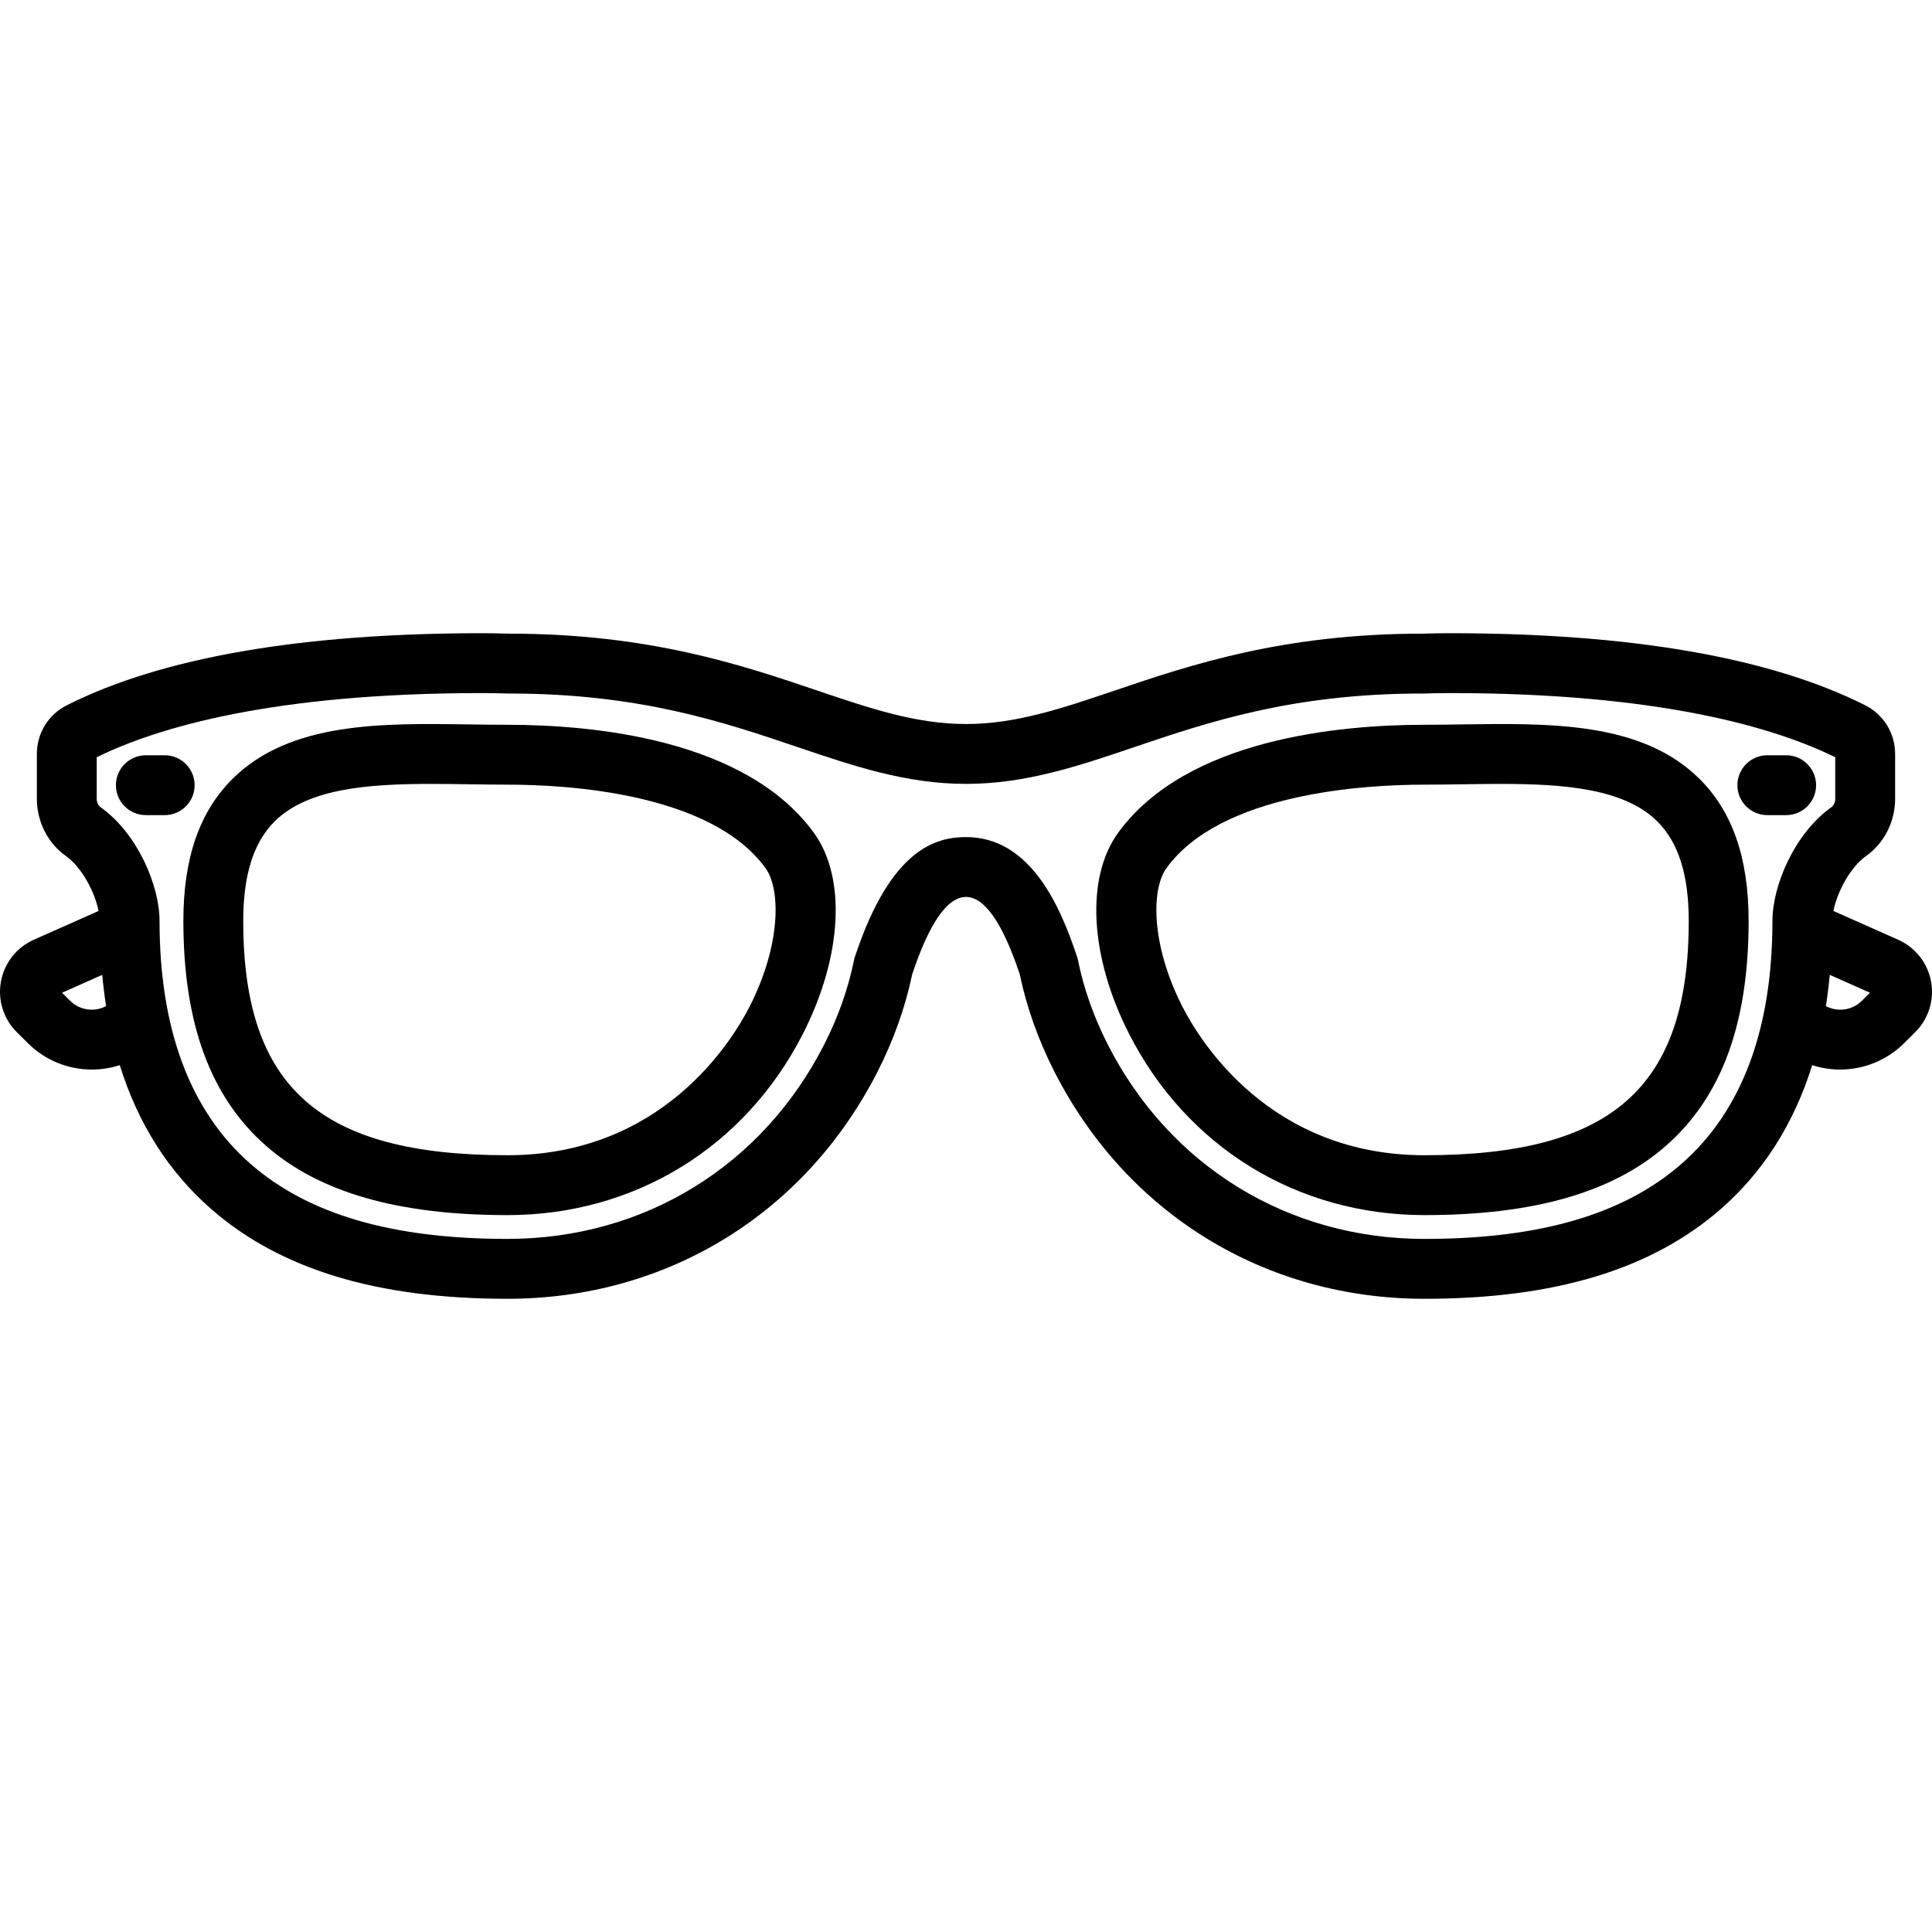
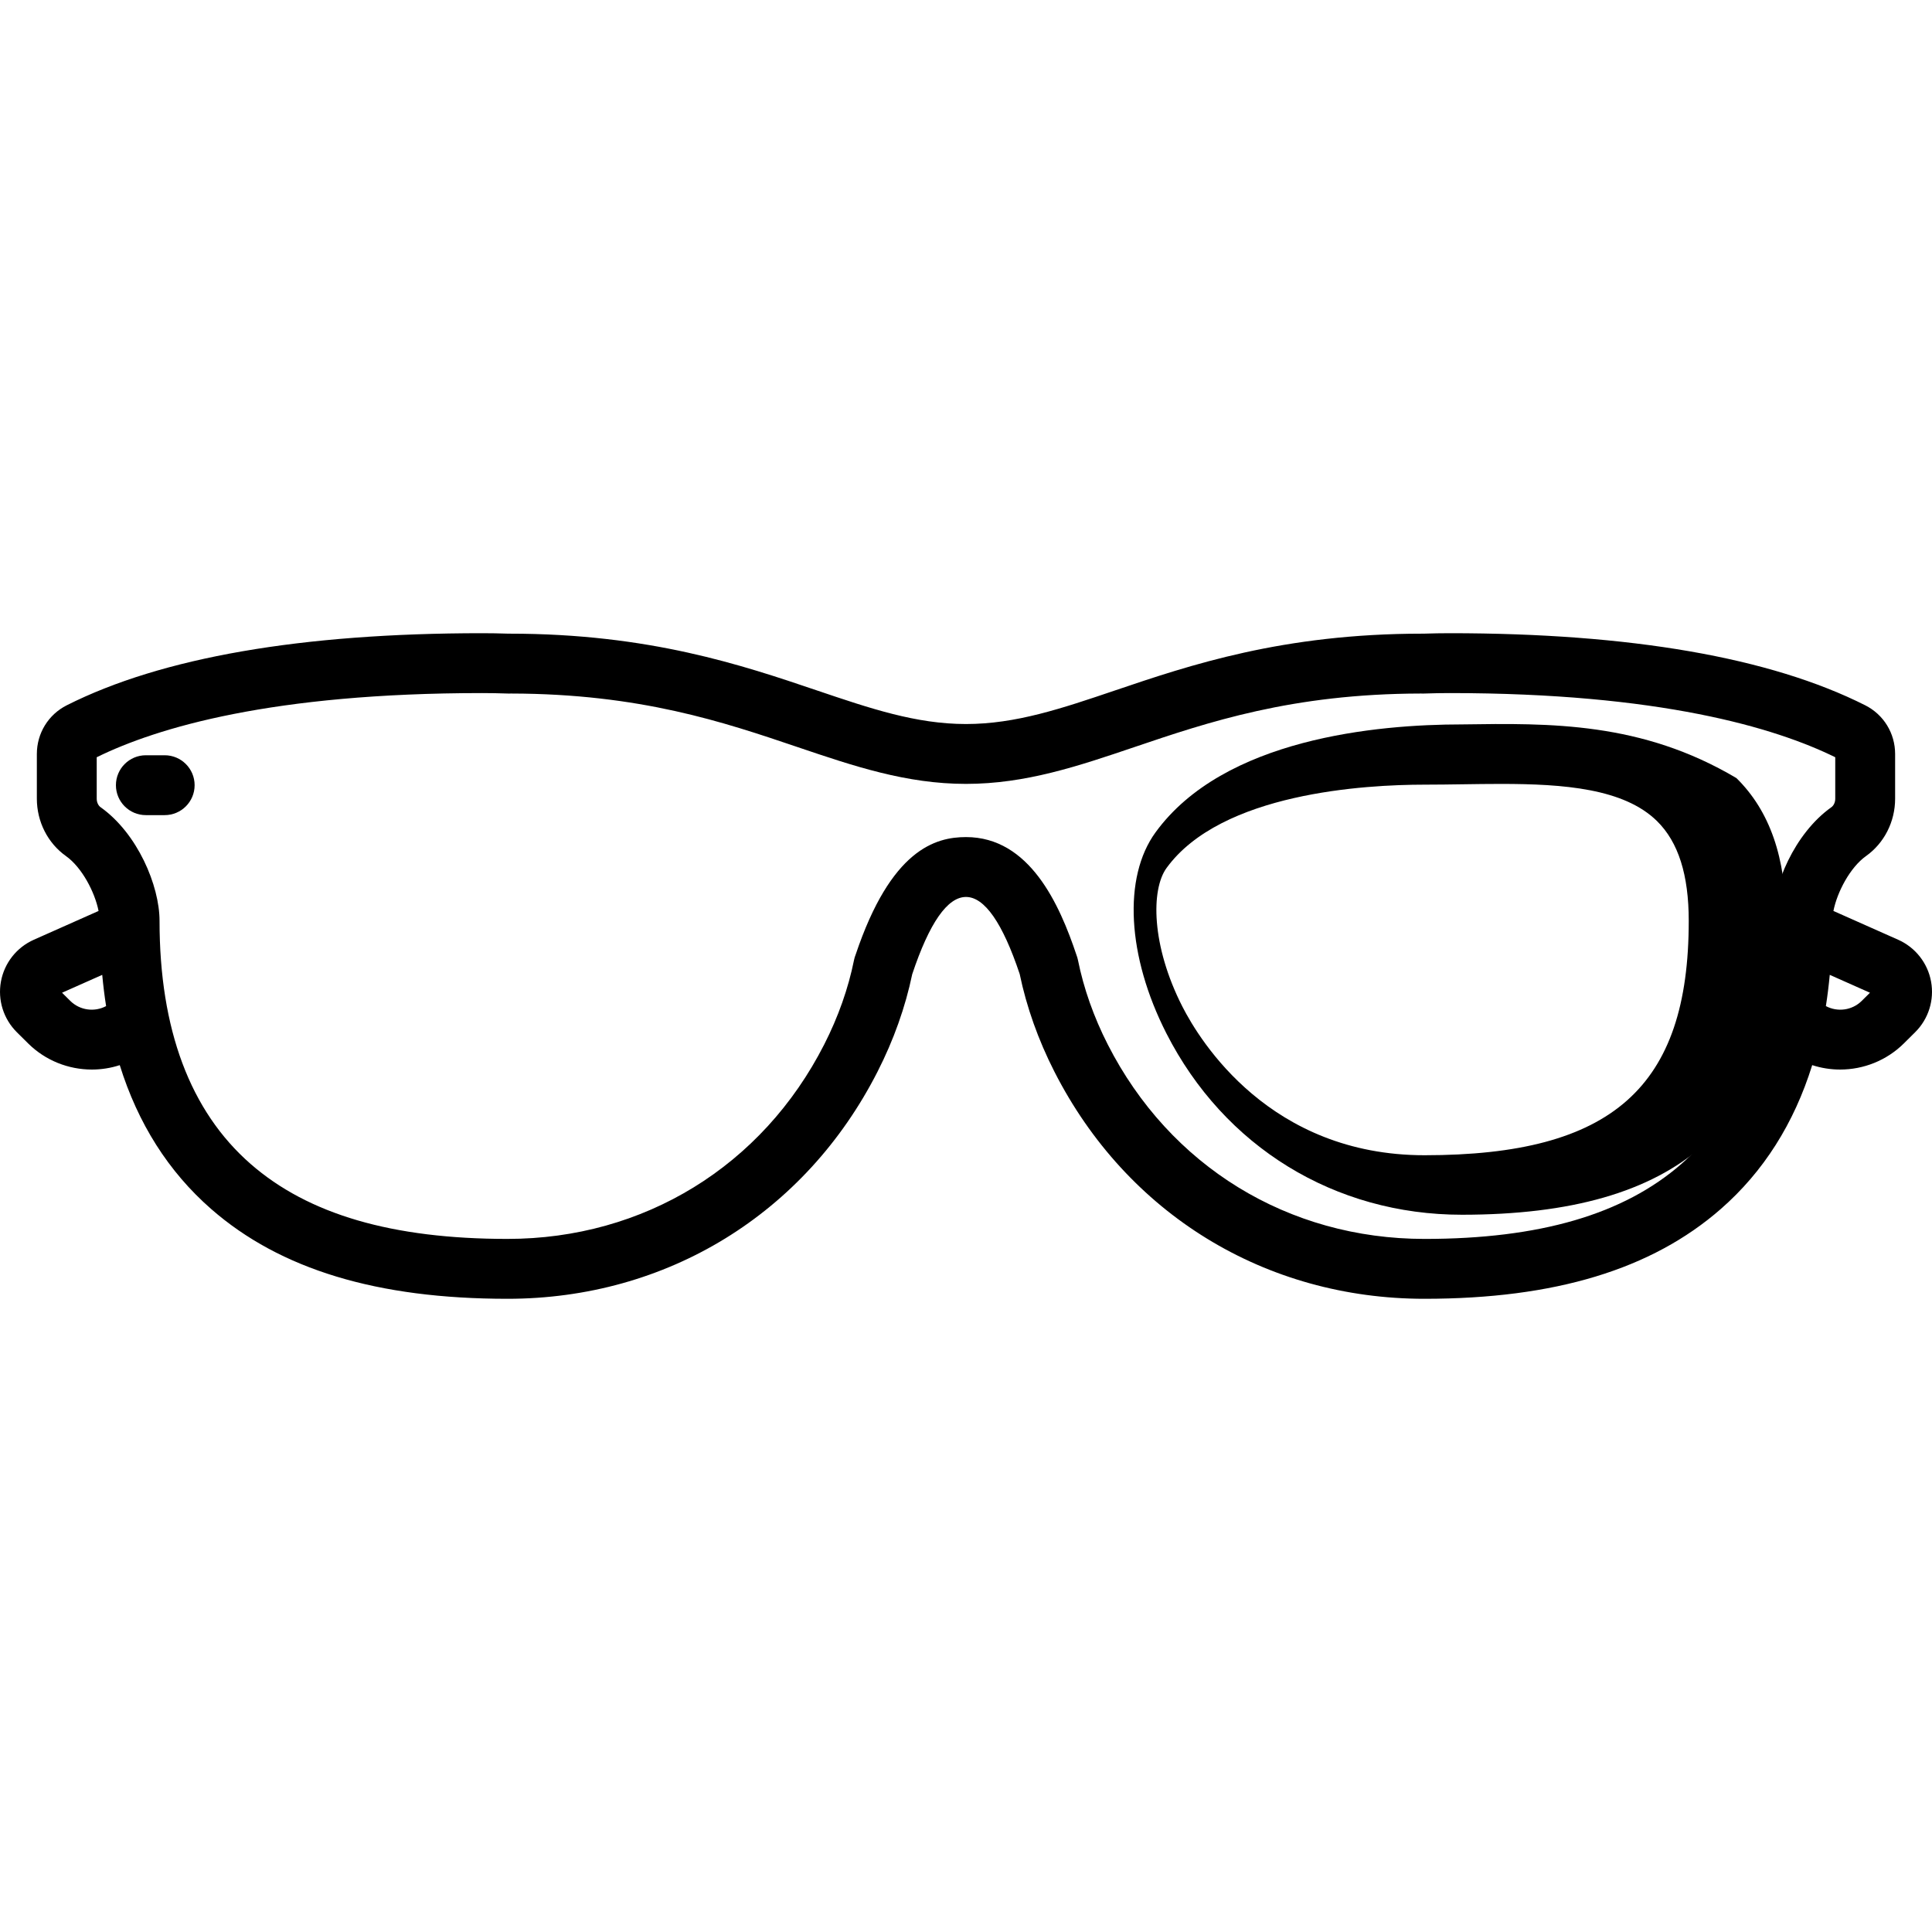
<svg xmlns="http://www.w3.org/2000/svg" fill="#000000" height="800px" width="800px" version="1.1" id="Layer_1" viewBox="0 0 512.002 512.002" xml:space="preserve">
  <g>
    <g>
      <g>
        <path d="M51.576,208.085c0-4.381-3.552-7.933-7.933-7.933h-4.99c-4.381,0-7.933,3.552-7.933,7.933s3.552,7.933,7.933,7.933h4.99     C48.024,216.018,51.576,212.466,51.576,208.085z" />
-         <path d="M473.353,200.152h-4.99c-4.381,0-7.933,3.552-7.933,7.933s3.552,7.933,7.933,7.933h4.99c4.381,0,7.933-3.552,7.933-7.933     S477.734,200.152,473.353,200.152z" />
        <path d="M511.754,260.116c-0.899-4.906-4.157-9.045-8.714-11.071l-17.163-7.632c0.986-4.991,4.411-11.545,8.645-14.552     c4.826-3.428,7.707-9.11,7.707-15.199v-11.836c0-5.503-3.039-10.454-7.93-12.918c-25.147-12.674-62.189-19.101-110.098-19.101     c-2.163,0-4.408,0.039-7.03,0.122c-0.062-0.001-0.124-0.002-0.186-0.002c-37.056,0-61.703,8.346-81.508,15.052     c-14.099,4.774-26.274,8.897-39.48,8.897c-13.207,0-25.383-4.123-39.481-8.897c-19.805-6.706-44.453-15.052-81.508-15.052     c-0.062,0-0.124,0-0.186,0.002c-2.622-0.084-4.867-0.122-7.029-0.122c-47.909,0-84.951,6.426-110.098,19.1     c-4.892,2.465-7.93,7.415-7.93,12.918v11.836c0,6.088,2.881,11.771,7.708,15.2c4.234,3.007,7.659,9.562,8.645,14.555     l-17.156,7.628c-4.557,2.027-7.815,6.166-8.714,11.071c-0.899,4.905,0.679,9.929,4.219,13.44l2.986,2.961     c4.594,4.555,10.714,6.928,16.893,6.928c2.486,0,4.981-0.389,7.389-1.171c4.822,15.46,12.898,28.225,24.218,38.121     c18.318,16.016,44.003,23.801,78.52,23.801c42.225,0,78.895-22.505,98.09-60.202c4.27-8.386,7.359-17.067,9.184-25.811     c4.537-13.589,9.33-20.478,14.25-20.478c4.912,0,9.699,6.87,14.231,20.42c1.825,8.766,4.917,17.466,9.196,25.87     c19.196,37.697,55.864,60.201,98.089,60.201c34.517,0,60.202-7.785,78.521-23.801c11.32-9.897,19.397-22.662,24.219-38.123     c2.411,0.783,4.908,1.173,7.397,1.173c6.178,0,12.299-2.374,16.894-6.928l2.985-2.96     C511.076,270.045,512.654,265.021,511.754,260.116z M18.627,265.249l-2.184-2.166l10.648-4.734     c0.264,2.822,0.602,5.586,1.028,8.278C25.008,268.284,21.142,267.743,18.627,265.249z M469.716,244.05     c0,28.74-8.115,50.406-24.12,64.398c-15.3,13.377-37.569,19.88-68.078,19.88c-36.135,0-67.519-19.266-83.952-51.535     c-3.717-7.299-6.374-14.825-7.897-22.368c-0.089-0.44-0.214-0.867-0.372-1.279c-4.522-13.553-12.477-31.31-29.296-31.31     c-8.078,0-19.876,3.246-29.248,31.165c-0.184,0.454-0.328,0.928-0.426,1.417c-1.523,7.544-4.18,15.072-7.898,22.373     c-16.433,32.269-47.816,51.535-83.952,51.535c-30.508,0-52.777-6.503-68.077-19.88c-16.005-13.992-24.12-35.658-24.12-64.398     c0-9.355-5.842-23.181-15.619-30.123c-0.635-0.452-1.029-1.319-1.029-2.265v-10.982c15.979-7.854,46.544-17.006,102.162-17.006     c2.11,0,4.324,0.041,6.968,0.129c0.237,0.007,0.473,0.004,0.708-0.008c34.181,0.067,56.368,7.581,75.957,14.214     c14.785,5.006,28.749,9.734,44.57,9.734c15.82,0,29.785-4.728,44.569-9.734c19.587-6.632,41.78-14.146,75.956-14.214     c0.236,0.014,0.472,0.016,0.71,0.008c2.644-0.088,4.858-0.129,6.968-0.129c55.618,0,86.181,9.153,102.162,17.006v10.981     c0,0.945-0.395,1.813-1.029,2.264C475.558,220.87,469.716,234.696,469.716,244.05z M493.378,265.249     c-2.517,2.497-6.388,3.036-9.499,1.375c0.426-2.692,0.764-5.456,1.028-8.278l10.655,4.738L493.378,265.249z" />
-         <path d="M387.421,191.978c-3.278,0.048-6.668,0.097-9.901,0.097c-22.552,0-63.09,3.718-81.198,28.617     c-8.66,11.907-7.532,32.804,2.873,53.237c15.333,30.111,44.613,48.087,78.326,48.087c28.913,0,49.823-5.992,63.922-18.32     c14.779-12.92,21.962-32.43,21.962-59.647c0-16.694-4.293-29.041-13.125-37.744C435.029,191.28,410.826,191.633,387.421,191.978z      M377.519,306.151c-40.932,0-59.478-30.173-64.188-39.421c-8.259-16.218-8.317-31.016-4.18-36.706     c14.495-19.931,52.64-22.082,68.367-22.082c3.351,0,6.799-0.051,10.134-0.099c3.369-0.049,6.755-0.098,10.11-0.098     c16.708,0,32.619,1.232,41.379,9.864c5.649,5.567,8.395,14.216,8.395,26.442C447.538,288.159,427.251,306.151,377.519,306.151z" />
-         <path d="M134.479,192.075c-3.235,0-6.624-0.05-9.901-0.097c-23.407-0.343-47.61-0.698-62.858,14.329     c-8.832,8.703-13.125,21.049-13.125,37.744c0,27.216,7.184,46.727,21.962,59.647c14.1,12.327,35.01,18.32,63.923,18.32     c33.712,0,62.993-17.976,78.326-48.087c10.405-20.433,11.533-41.33,2.873-53.238     C197.569,195.793,157.031,192.075,134.479,192.075z M198.666,266.73c-4.709,9.248-23.255,39.42-64.187,39.42     c-49.733,0-70.019-17.992-70.019-62.1c0-12.226,2.746-20.877,8.395-26.442c8.761-8.633,24.67-9.864,41.38-9.864     c3.354,0,6.743,0.05,10.11,0.098c3.335,0.049,6.783,0.099,10.134,0.099c15.728,0,53.872,2.151,68.367,22.082     C206.984,235.713,206.925,250.512,198.666,266.73z" />
+         <path d="M387.421,191.978c-22.552,0-63.09,3.718-81.198,28.617     c-8.66,11.907-7.532,32.804,2.873,53.237c15.333,30.111,44.613,48.087,78.326,48.087c28.913,0,49.823-5.992,63.922-18.32     c14.779-12.92,21.962-32.43,21.962-59.647c0-16.694-4.293-29.041-13.125-37.744C435.029,191.28,410.826,191.633,387.421,191.978z      M377.519,306.151c-40.932,0-59.478-30.173-64.188-39.421c-8.259-16.218-8.317-31.016-4.18-36.706     c14.495-19.931,52.64-22.082,68.367-22.082c3.351,0,6.799-0.051,10.134-0.099c3.369-0.049,6.755-0.098,10.11-0.098     c16.708,0,32.619,1.232,41.379,9.864c5.649,5.567,8.395,14.216,8.395,26.442C447.538,288.159,427.251,306.151,377.519,306.151z" />
      </g>
    </g>
  </g>
</svg>